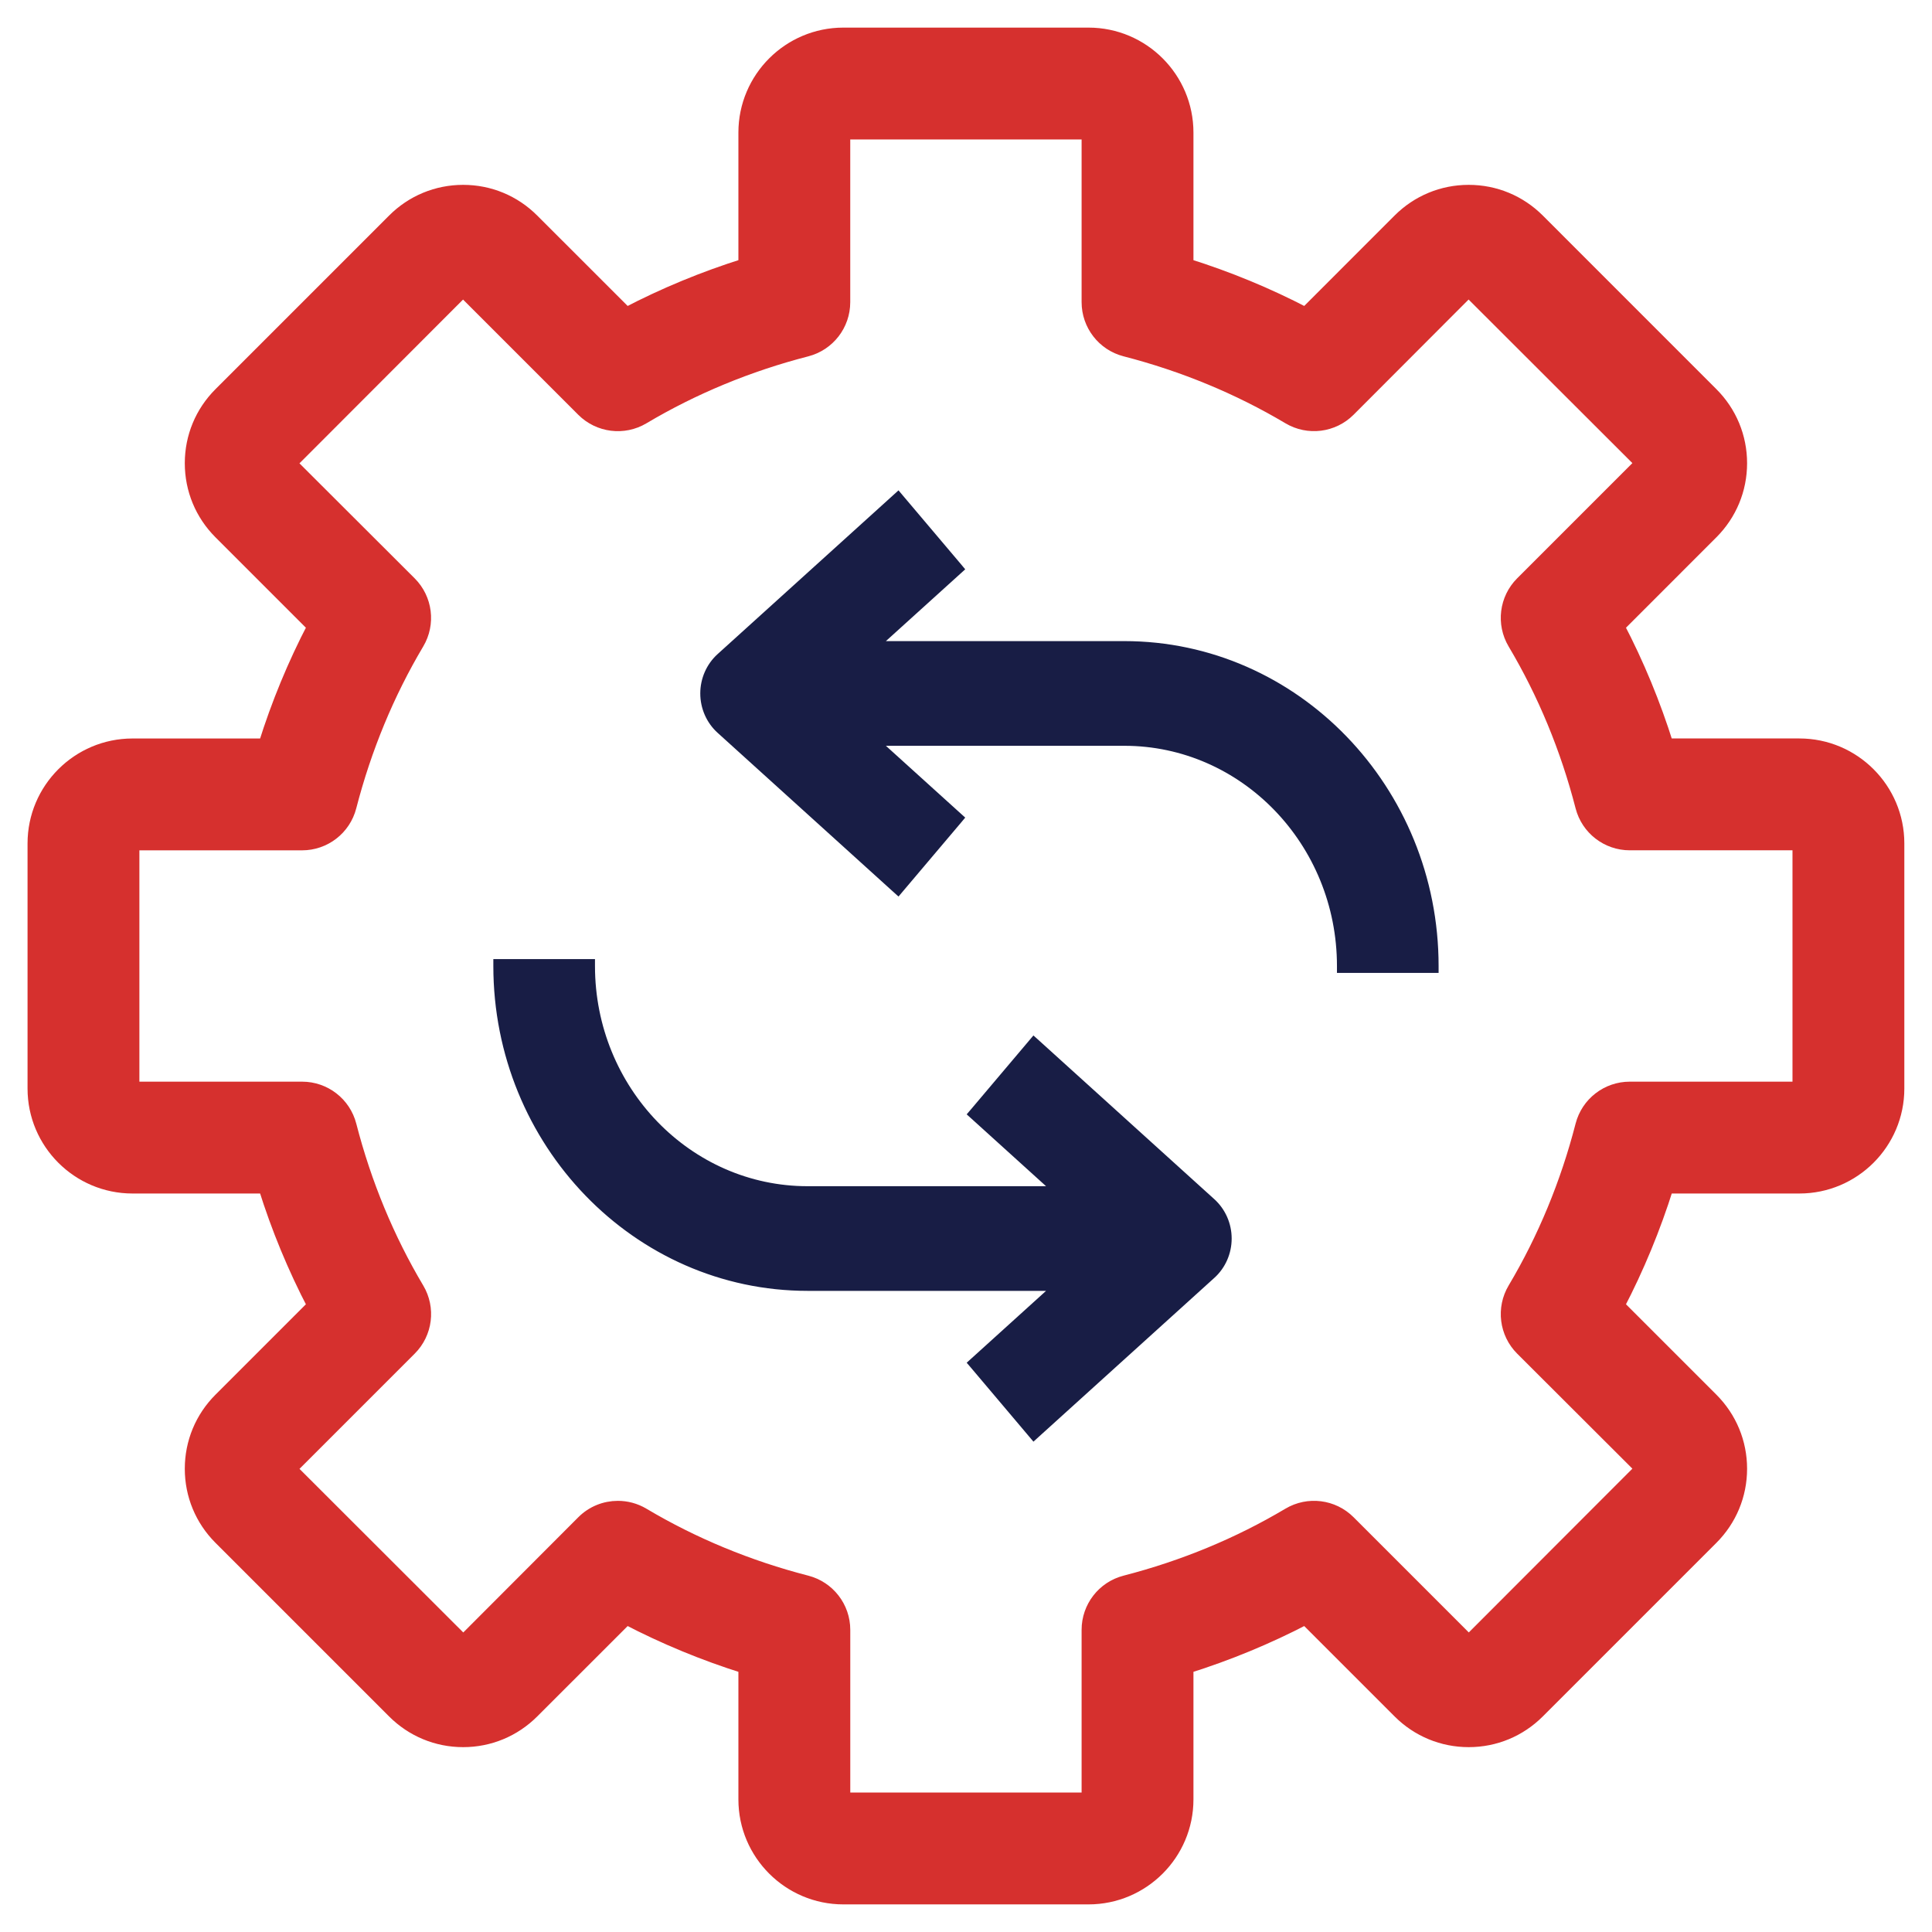
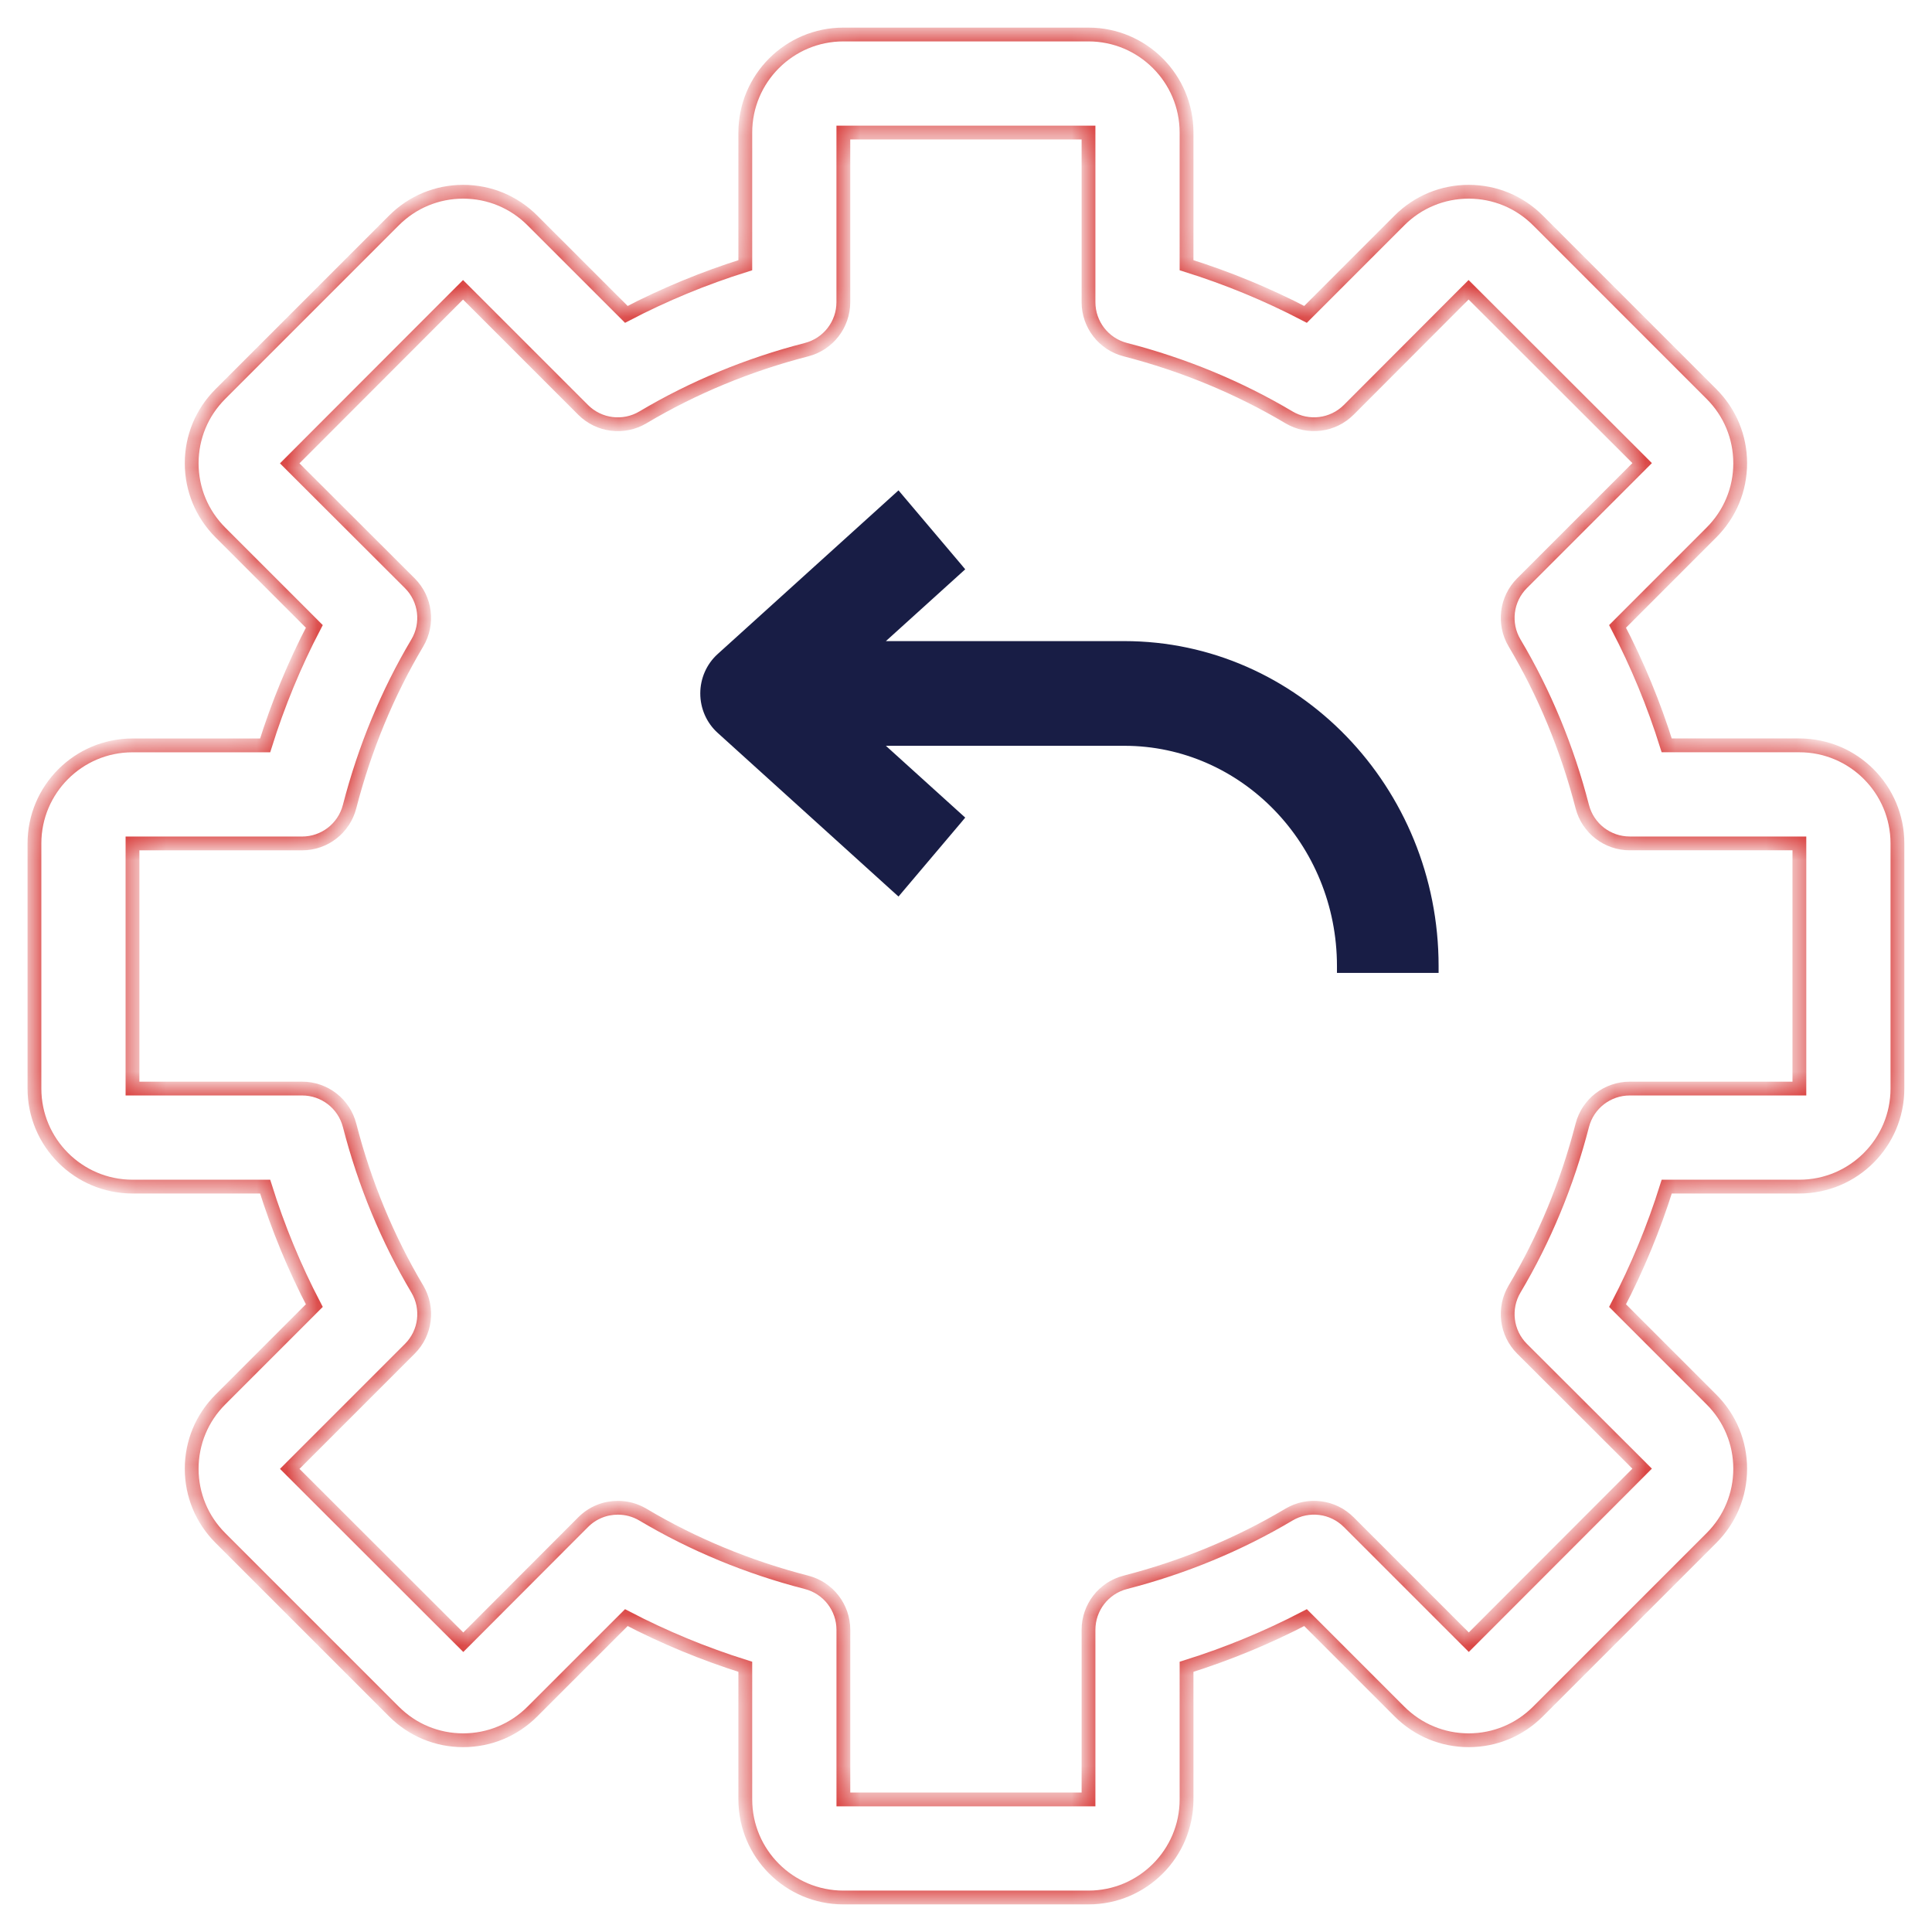
<svg xmlns="http://www.w3.org/2000/svg" width="64" height="64" viewBox="0 0 64 64" fill="none">
  <g clip-path="url(#clip0_7177_15101)">
    <g clip-path="url(#clip1_7177_15101)">
-       <path d="M59.607 24.691H55.212C54.783 23.321 54.238 22.002 53.584 20.75L56.695 17.638C57.308 17.025 57.646 16.211 57.646 15.345C57.646 14.479 57.308 13.664 56.695 13.052L50.946 7.302C50.333 6.689 49.519 6.352 48.652 6.352C47.787 6.352 46.972 6.689 46.359 7.302L43.248 10.414C41.995 9.759 40.676 9.214 39.306 8.785V4.391C39.306 2.6 37.849 1.143 36.058 1.143H27.938C26.146 1.143 24.689 2.6 24.689 4.391V8.785C23.319 9.214 22 9.76 20.748 10.414L17.636 7.303C17.023 6.689 16.209 6.352 15.343 6.352C14.477 6.352 13.662 6.69 13.05 7.303L7.301 13.052C6.687 13.665 6.35 14.479 6.35 15.345C6.35 16.211 6.687 17.025 7.301 17.639L10.412 20.75C9.757 22.002 9.212 23.321 8.783 24.692H4.389C2.598 24.692 1.141 26.149 1.141 27.94V36.06C1.141 37.851 2.598 39.308 4.389 39.308H8.783C9.212 40.679 9.757 41.998 10.412 43.25L7.301 46.361C6.687 46.974 6.35 47.789 6.35 48.655C6.35 49.521 6.688 50.335 7.301 50.948L13.05 56.697C13.663 57.31 14.477 57.648 15.343 57.648C16.209 57.648 17.023 57.31 17.636 56.697L20.748 53.586C22 54.24 23.319 54.785 24.689 55.215V59.609C24.689 61.4 26.147 62.857 27.938 62.857H36.058C37.849 62.857 39.306 61.4 39.306 59.609V55.215C40.677 54.785 41.996 54.24 43.248 53.586L46.359 56.697C46.972 57.31 47.787 57.648 48.653 57.648C49.519 57.648 50.333 57.31 50.946 56.697L56.695 50.948C57.308 50.335 57.646 49.52 57.646 48.654C57.646 47.789 57.308 46.974 56.695 46.361L53.584 43.25C54.238 41.997 54.783 40.678 55.213 39.308H59.607C61.398 39.308 62.855 37.851 62.855 36.06V27.939C62.855 26.148 61.398 24.691 59.607 24.691ZM59.607 36.06H53.988C53.247 36.06 52.6 36.561 52.415 37.278C51.917 39.211 51.162 41.035 50.172 42.7C49.792 43.339 49.894 44.154 50.419 44.679L54.398 48.651L48.656 54.4L44.677 50.421C44.152 49.896 43.337 49.794 42.699 50.173C41.033 51.164 39.209 51.919 37.276 52.417C36.559 52.602 36.058 53.249 36.058 53.99V59.609H27.938V53.99C27.938 53.249 27.436 52.602 26.719 52.417C24.786 51.919 22.962 51.164 21.297 50.174C21.039 50.02 20.752 49.946 20.468 49.946C20.047 49.946 19.632 50.108 19.319 50.422L15.347 54.401L9.598 48.658L13.577 44.679C14.102 44.154 14.204 43.34 13.824 42.701C12.834 41.036 12.079 39.212 11.581 37.279C11.396 36.561 10.749 36.06 10.008 36.06H4.389V27.94H10.007C10.748 27.94 11.395 27.439 11.58 26.721C12.079 24.789 12.833 22.965 13.823 21.299C14.203 20.661 14.101 19.846 13.576 19.321L9.597 15.349L15.339 9.6L19.318 13.579C19.844 14.104 20.659 14.206 21.297 13.826C22.962 12.836 24.786 12.081 26.719 11.583C27.436 11.398 27.937 10.751 27.937 10.01V4.391H36.058V10.009C36.058 10.75 36.559 11.397 37.276 11.582C39.209 12.081 41.033 12.835 42.698 13.825C43.337 14.205 44.151 14.103 44.677 13.578L48.649 9.599L54.398 15.341L50.419 19.32C49.894 19.845 49.792 20.66 50.172 21.299C51.162 22.964 51.917 24.788 52.415 26.721C52.6 27.438 53.247 27.939 53.988 27.939H59.607V36.06Z" fill="#D6302E" />
      <mask id="mask0_7177_15101" style="mask-type:luminance" maskUnits="userSpaceOnUse" x="0" y="0" width="64" height="64">
-         <path d="M64 0H0V64H64V0Z" fill="white" />
        <path d="M59.607 24.691H55.212C54.783 23.321 54.238 22.002 53.584 20.75L56.695 17.638C57.308 17.025 57.646 16.211 57.646 15.345C57.646 14.479 57.308 13.664 56.695 13.052L50.946 7.302C50.333 6.689 49.519 6.352 48.652 6.352C47.787 6.352 46.972 6.689 46.359 7.302L43.248 10.414C41.995 9.759 40.676 9.214 39.306 8.785V4.391C39.306 2.6 37.849 1.143 36.058 1.143H27.938C26.146 1.143 24.689 2.6 24.689 4.391V8.785C23.319 9.214 22 9.76 20.748 10.414L17.636 7.303C17.023 6.689 16.209 6.352 15.343 6.352C14.477 6.352 13.662 6.69 13.05 7.303L7.301 13.052C6.687 13.665 6.35 14.479 6.35 15.345C6.35 16.211 6.687 17.025 7.301 17.639L10.412 20.75C9.757 22.002 9.212 23.321 8.783 24.692H4.389C2.598 24.692 1.141 26.149 1.141 27.94V36.06C1.141 37.851 2.598 39.308 4.389 39.308H8.783C9.212 40.679 9.757 41.998 10.412 43.25L7.301 46.361C6.687 46.974 6.35 47.789 6.35 48.655C6.35 49.521 6.688 50.335 7.301 50.948L13.05 56.697C13.663 57.31 14.477 57.648 15.343 57.648C16.209 57.648 17.023 57.31 17.636 56.697L20.748 53.586C22 54.24 23.319 54.785 24.689 55.215V59.609C24.689 61.4 26.147 62.857 27.938 62.857H36.058C37.849 62.857 39.306 61.4 39.306 59.609V55.215C40.677 54.785 41.996 54.24 43.248 53.586L46.359 56.697C46.972 57.31 47.787 57.648 48.653 57.648C49.519 57.648 50.333 57.31 50.946 56.697L56.695 50.948C57.308 50.335 57.646 49.52 57.646 48.654C57.646 47.789 57.308 46.974 56.695 46.361L53.584 43.25C54.238 41.997 54.783 40.678 55.213 39.308H59.607C61.398 39.308 62.855 37.851 62.855 36.06V27.939C62.855 26.148 61.398 24.691 59.607 24.691ZM59.607 36.06H53.988C53.247 36.06 52.6 36.561 52.415 37.278C51.917 39.211 51.162 41.035 50.172 42.7C49.792 43.339 49.894 44.154 50.419 44.679L54.398 48.651L48.656 54.4L44.677 50.421C44.152 49.896 43.337 49.794 42.699 50.173C41.033 51.164 39.209 51.919 37.276 52.417C36.559 52.602 36.058 53.249 36.058 53.99V59.609H27.938V53.99C27.938 53.249 27.436 52.602 26.719 52.417C24.786 51.919 22.962 51.164 21.297 50.174C21.039 50.02 20.752 49.946 20.468 49.946C20.047 49.946 19.632 50.108 19.319 50.422L15.347 54.401L9.598 48.658L13.577 44.679C14.102 44.154 14.204 43.34 13.824 42.701C12.834 41.036 12.079 39.212 11.581 37.279C11.396 36.561 10.749 36.06 10.008 36.06H4.389V27.94H10.007C10.748 27.94 11.395 27.439 11.58 26.721C12.079 24.789 12.833 22.965 13.823 21.299C14.203 20.661 14.101 19.846 13.576 19.321L9.597 15.349L15.339 9.6L19.318 13.579C19.844 14.104 20.659 14.206 21.297 13.826C22.962 12.836 24.786 12.081 26.719 11.583C27.436 11.398 27.937 10.751 27.937 10.01V4.391H36.058V10.009C36.058 10.75 36.559 11.397 37.276 11.582C39.209 12.081 41.033 12.835 42.698 13.825C43.337 14.205 44.151 14.103 44.677 13.578L48.649 9.599L54.398 15.341L50.419 19.32C49.894 19.845 49.792 20.66 50.172 21.299C51.162 22.964 51.917 24.788 52.415 26.721C52.6 27.438 53.247 27.939 53.988 27.939H59.607V36.06Z" fill="black" />
      </mask>
      <g mask="url(#mask0_7177_15101)">
        <path d="M59.607 24.691H55.212C54.783 23.321 54.238 22.002 53.584 20.75L56.695 17.638C57.308 17.025 57.646 16.211 57.646 15.345C57.646 14.479 57.308 13.664 56.695 13.052L50.946 7.302C50.333 6.689 49.519 6.352 48.652 6.352C47.787 6.352 46.972 6.689 46.359 7.302L43.248 10.414C41.995 9.759 40.676 9.214 39.306 8.785V4.391C39.306 2.6 37.849 1.143 36.058 1.143H27.938C26.146 1.143 24.689 2.6 24.689 4.391V8.785C23.319 9.214 22 9.76 20.748 10.414L17.636 7.303C17.023 6.689 16.209 6.352 15.343 6.352C14.477 6.352 13.662 6.69 13.05 7.303L7.301 13.052C6.687 13.665 6.35 14.479 6.35 15.345C6.35 16.211 6.687 17.025 7.301 17.639L10.412 20.75C9.757 22.002 9.212 23.321 8.783 24.692H4.389C2.598 24.692 1.141 26.149 1.141 27.94V36.06C1.141 37.851 2.598 39.308 4.389 39.308H8.783C9.212 40.679 9.757 41.998 10.412 43.25L7.301 46.361C6.687 46.974 6.35 47.789 6.35 48.655C6.35 49.521 6.688 50.335 7.301 50.948L13.05 56.697C13.663 57.31 14.477 57.648 15.343 57.648C16.209 57.648 17.023 57.31 17.636 56.697L20.748 53.586C22 54.24 23.319 54.785 24.689 55.215V59.609C24.689 61.4 26.147 62.857 27.938 62.857H36.058C37.849 62.857 39.306 61.4 39.306 59.609V55.215C40.677 54.785 41.996 54.24 43.248 53.586L46.359 56.697C46.972 57.31 47.787 57.648 48.653 57.648C49.519 57.648 50.333 57.31 50.946 56.697L56.695 50.948C57.308 50.335 57.646 49.52 57.646 48.654C57.646 47.789 57.308 46.974 56.695 46.361L53.584 43.25C54.238 41.997 54.783 40.678 55.213 39.308H59.607C61.398 39.308 62.855 37.851 62.855 36.06V27.939C62.855 26.148 61.398 24.691 59.607 24.691ZM59.607 36.06H53.988C53.247 36.06 52.6 36.561 52.415 37.278C51.917 39.211 51.162 41.035 50.172 42.7C49.792 43.339 49.894 44.154 50.419 44.679L54.398 48.651L48.656 54.4L44.677 50.421C44.152 49.896 43.337 49.794 42.699 50.173C41.033 51.164 39.209 51.919 37.276 52.417C36.559 52.602 36.058 53.249 36.058 53.99V59.609H27.938V53.99C27.938 53.249 27.436 52.602 26.719 52.417C24.786 51.919 22.962 51.164 21.297 50.174C21.039 50.02 20.752 49.946 20.468 49.946C20.047 49.946 19.632 50.108 19.319 50.422L15.347 54.401L9.598 48.658L13.577 44.679C14.102 44.154 14.204 43.34 13.824 42.701C12.834 41.036 12.079 39.212 11.581 37.279C11.396 36.561 10.749 36.06 10.008 36.06H4.389V27.94H10.007C10.748 27.94 11.395 27.439 11.58 26.721C12.079 24.789 12.833 22.965 13.823 21.299C14.203 20.661 14.101 19.846 13.576 19.321L9.597 15.349L15.339 9.6L19.318 13.579C19.844 14.104 20.659 14.206 21.297 13.826C22.962 12.836 24.786 12.081 26.719 11.583C27.436 11.398 27.937 10.751 27.937 10.01V4.391H36.058V10.009C36.058 10.75 36.559 11.397 37.276 11.582C39.209 12.081 41.033 12.835 42.698 13.825C43.337 14.205 44.151 14.103 44.677 13.578L48.649 9.599L54.398 15.341L50.419 19.32C49.894 19.845 49.792 20.66 50.172 21.299C51.162 22.964 51.917 24.788 52.415 26.721C52.6 27.438 53.247 27.939 53.988 27.939H59.607V36.06Z" stroke="#D6302E" stroke-width="0.457" />
      </g>
-       <path d="M32.264 36.978L34.949 39.409H26.753C22.81 39.409 19.595 36.089 19.595 31.999V31.885H19.48H16.571H16.457V31.999C16.457 37.867 21.072 42.647 26.753 42.647H34.949L32.264 45.078L32.182 45.152L32.254 45.236L34.169 47.502L34.245 47.592L34.333 47.512L40.151 42.245C40.491 41.938 40.686 41.494 40.686 41.028C40.686 40.563 40.491 40.119 40.151 39.811L34.333 34.544L34.245 34.465L34.169 34.555L32.254 36.82L32.182 36.904L32.264 36.978Z" fill="#181D45" stroke="#181D45" stroke-width="0.229" />
      <path d="M31.745 27.18L31.816 27.095L31.734 27.021L29.049 24.591H37.245C41.188 24.591 44.403 27.911 44.403 32.001V32.115H44.518H47.427H47.541V32.001C47.541 26.133 42.926 21.352 37.245 21.352H29.049L31.734 18.922L31.816 18.848L31.745 18.763L29.829 16.498L29.753 16.408L29.665 16.488L23.847 21.754C23.507 22.062 23.312 22.506 23.312 22.971C23.312 23.437 23.507 23.881 23.847 24.189L29.665 29.456L29.753 29.535L29.829 29.445L31.745 27.18Z" fill="#181D45" stroke="#181D45" stroke-width="0.229" />
    </g>
  </g>
  <defs>
    <clipPath id="clip0_7177_15101">
      <rect width="64" height="64" fill="white" />
    </clipPath>
    <clipPath id="clip1_7177_15101">
      <rect width="64" height="64" fill="white" />
    </clipPath>
  </defs>
</svg>